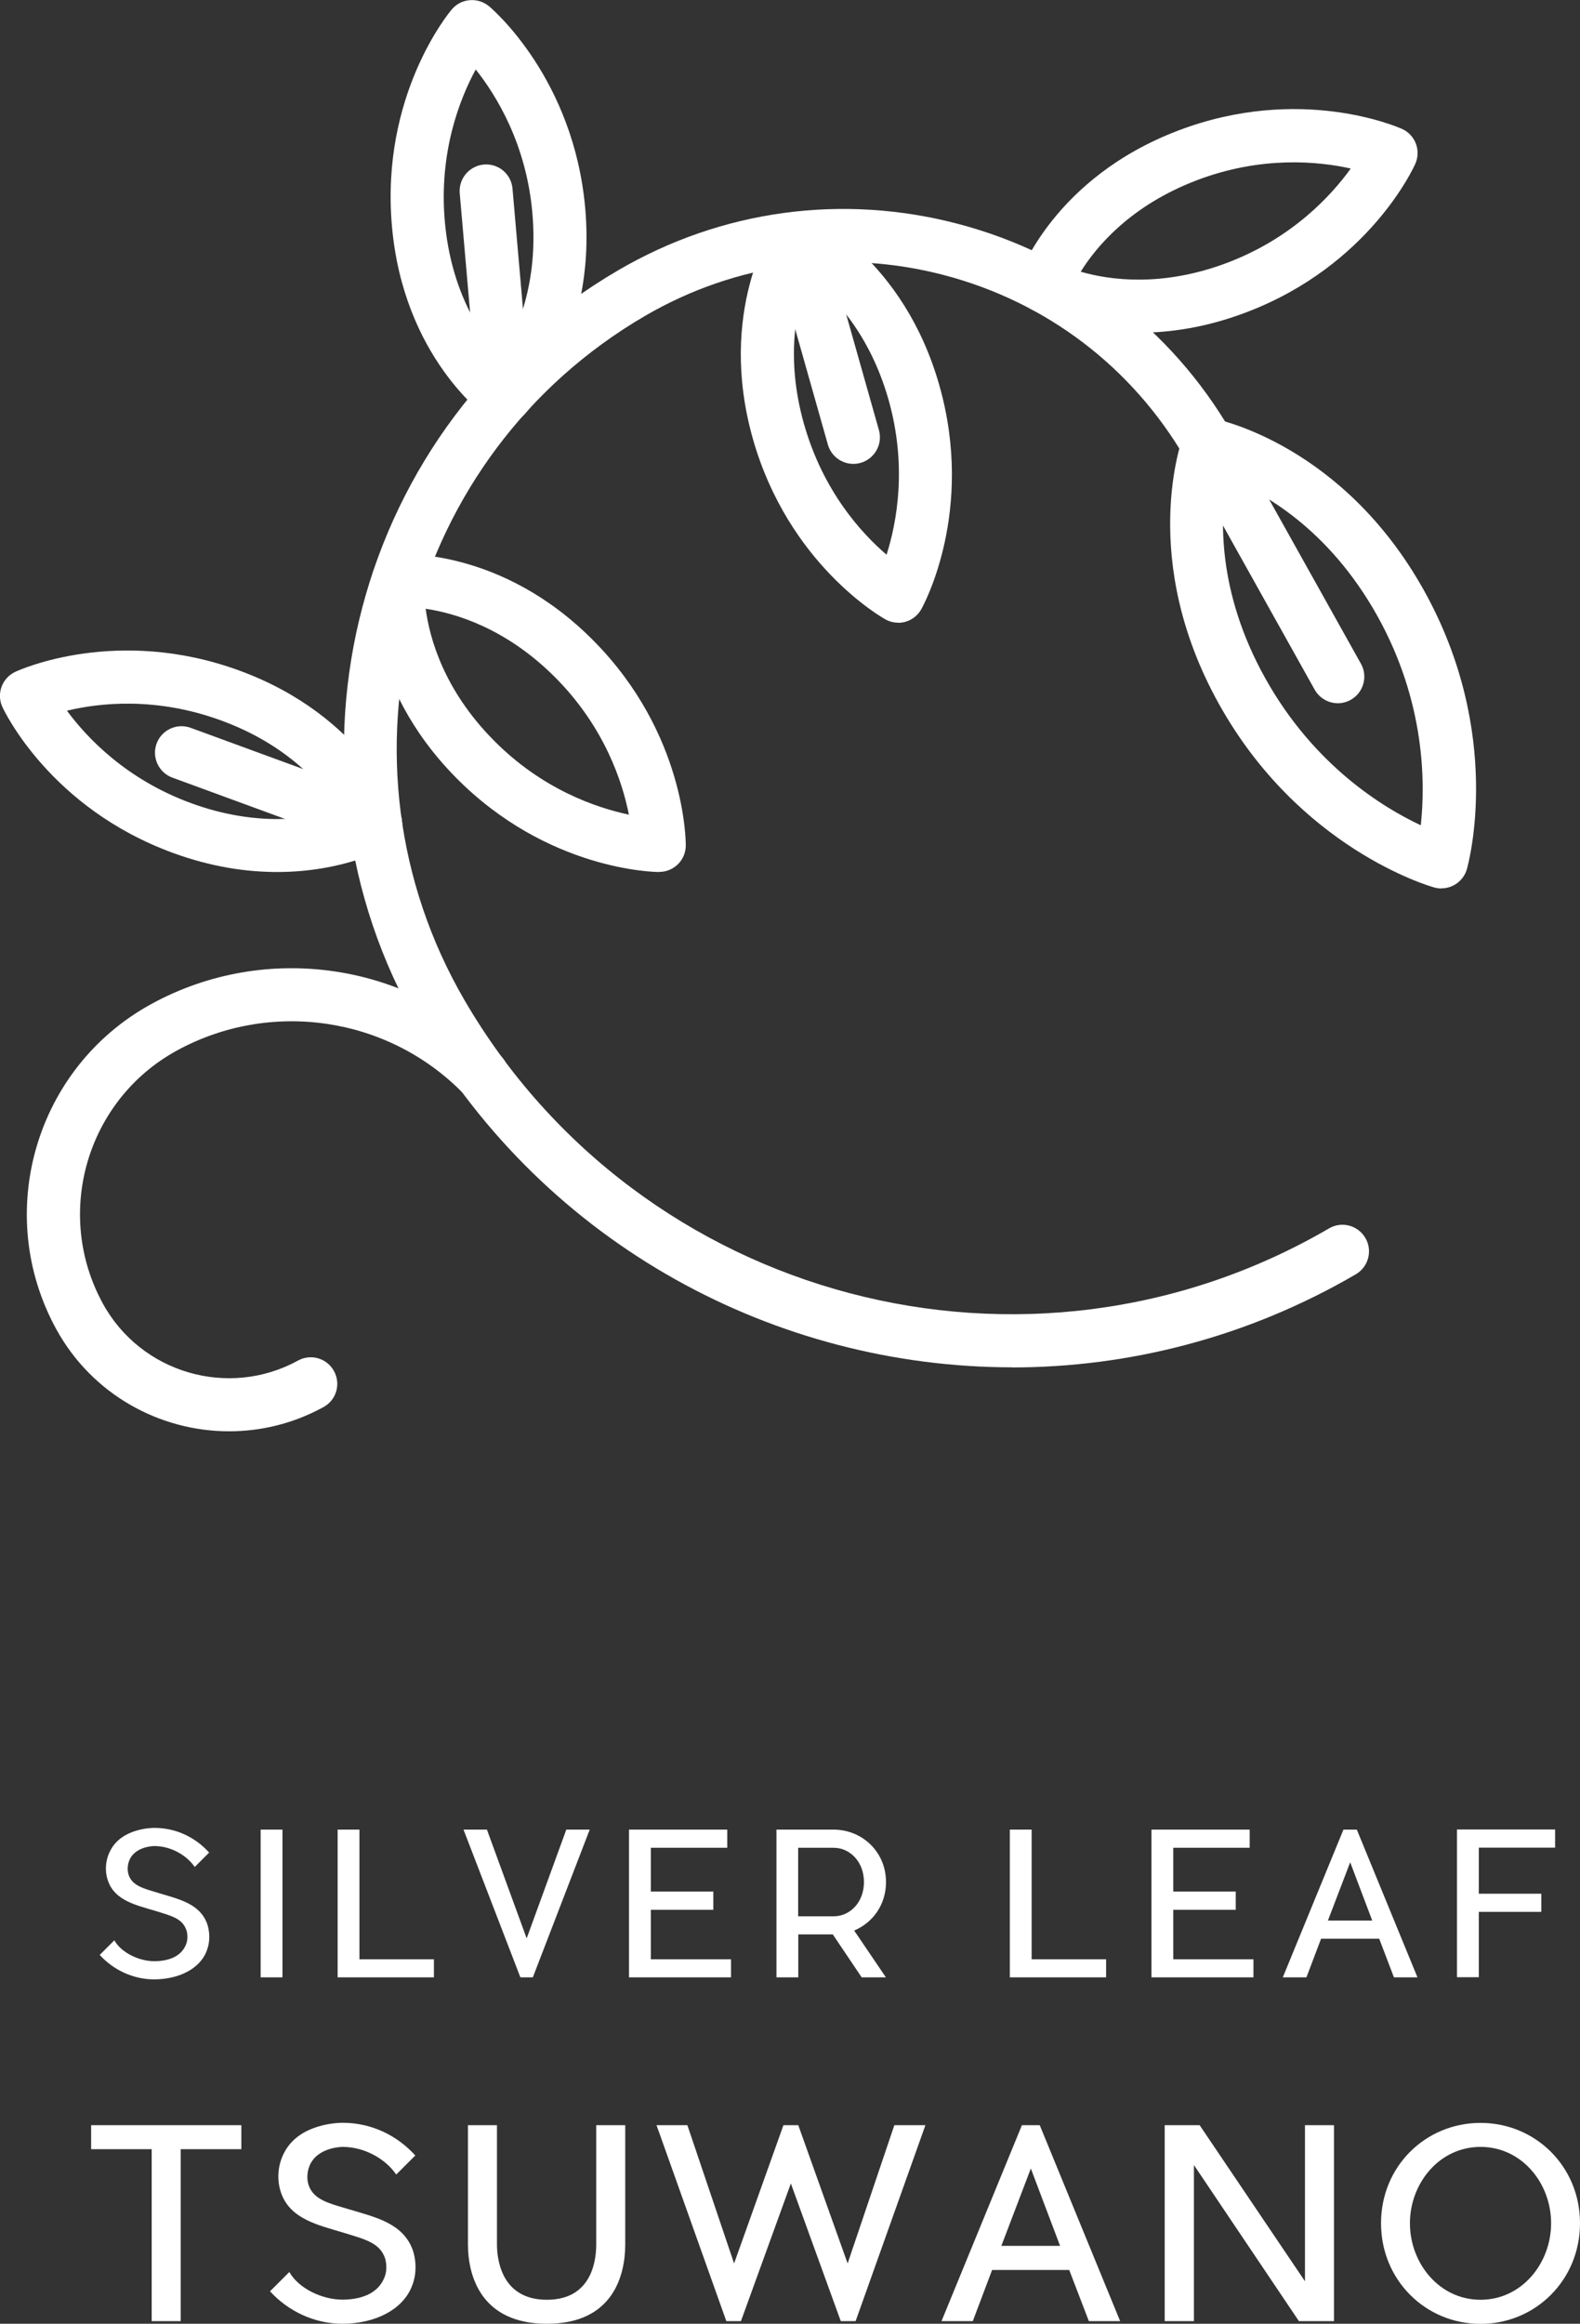
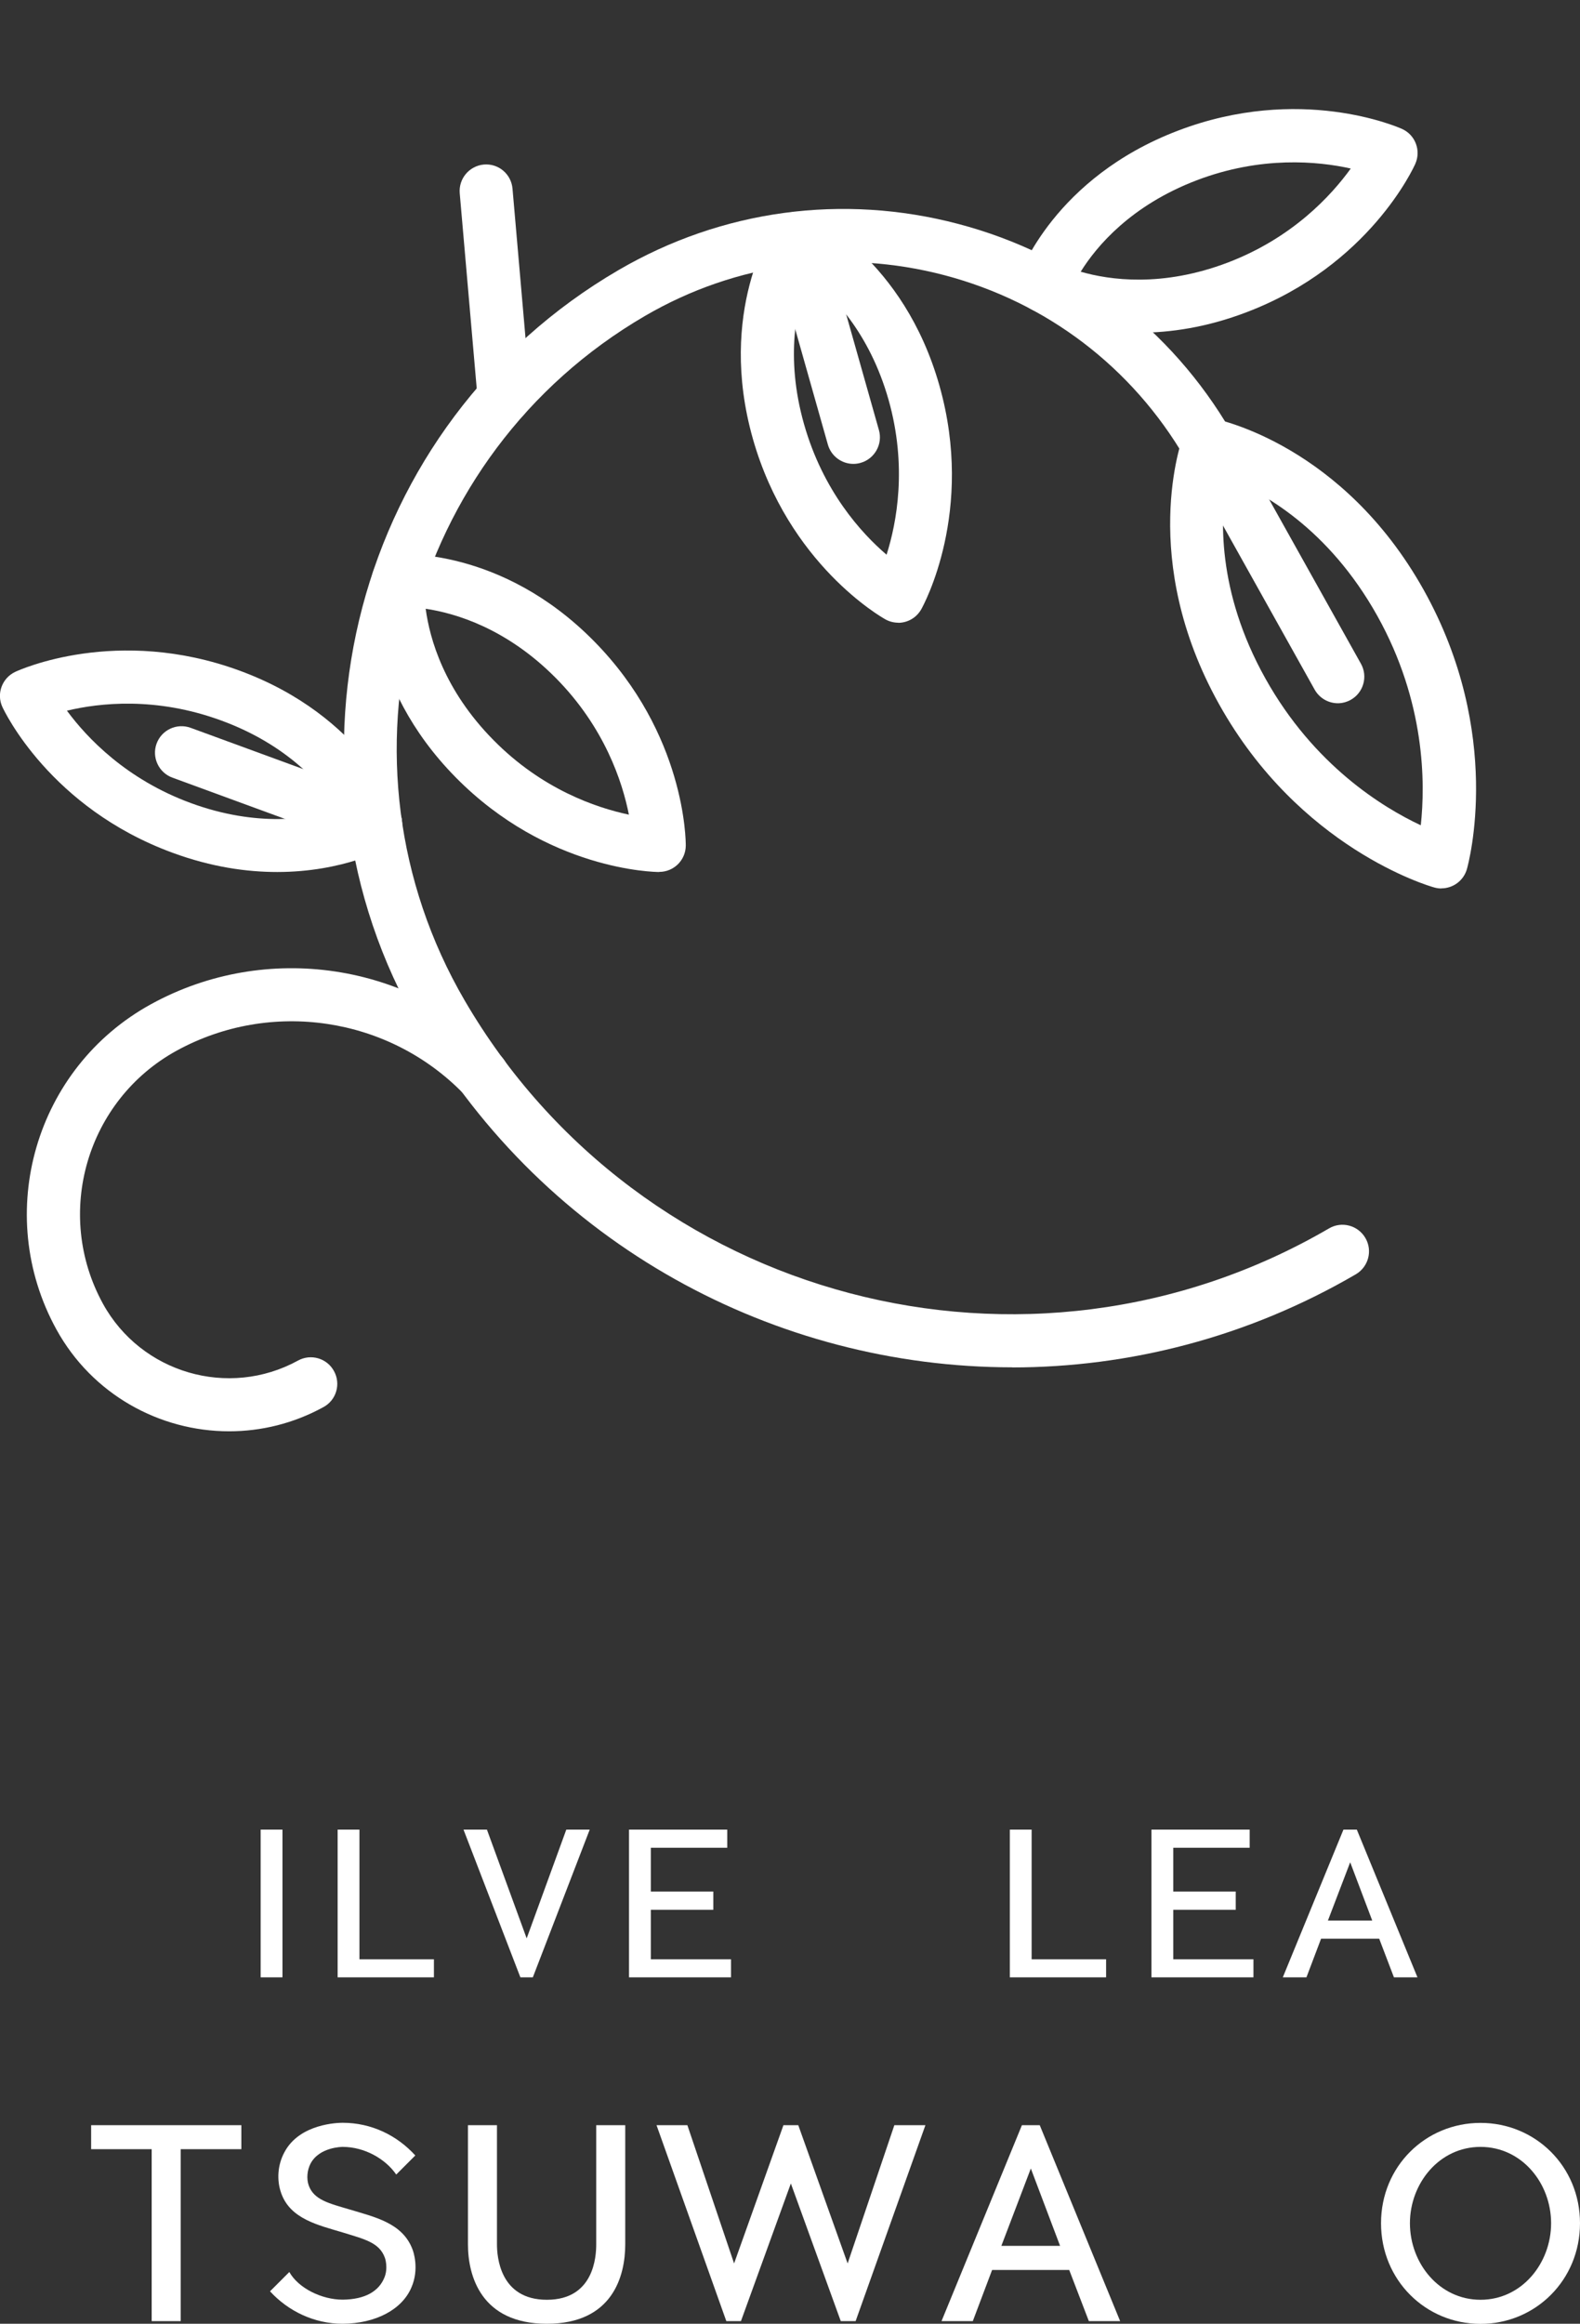
<svg xmlns="http://www.w3.org/2000/svg" id="_レイヤー_1" viewBox="0 0 138.33 203.38">
  <rect x="0" y="0" width="138.33" height="203.38" fill="#333333" stroke="none" />
  <defs>
    <style>.cls-1{fill:#fff;}</style>
  </defs>
  <g>
    <g>
      <path class="cls-1" d="M117.13,61.55c-.81,0-1.6-.43-2.03-1.19l-11.35-20.31c-.63-1.12-.22-2.54,.89-3.16,1.12-.63,2.54-.23,3.16,.89l11.35,20.31c.63,1.12,.22,2.54-.89,3.16-.36,.2-.75,.3-1.13,.3Z" />
      <path class="cls-1" d="M126.19,77.76c-.21,0-.42-.03-.63-.09-.48-.13-11.79-3.43-18.82-16.02-7.09-12.69-3.3-23.12-3.13-23.56,.4-1.06,1.5-1.68,2.62-1.46,.46,.09,11.33,2.33,18.42,15.01,7.03,12.59,3.91,23.95,3.78,24.42-.29,1.02-1.22,1.69-2.23,1.69Zm-18.77-35.9c-.59,3.24-.93,9.84,3.37,17.53,4.24,7.59,10.27,11.28,13.6,12.84,.4-3.66,.41-10.77-3.8-18.32-4.3-7.7-10.1-10.86-13.16-12.06Z" />
    </g>
    <path class="cls-1" d="M99.72,29.11c-5.63,0-9.24-1.94-9.46-2.06-.99-.55-1.44-1.73-1.07-2.8,.12-.35,3.14-8.69,13.93-12.81,10.68-4.08,19.26-.32,19.62-.16,1.17,.52,1.69,1.89,1.17,3.06-.16,.36-4.05,8.89-14.73,12.97-3.52,1.35-6.73,1.81-9.46,1.81Zm-5.11-5.33c2.53,.73,7.15,1.39,12.91-.81,5.64-2.16,9.02-5.84,10.74-8.22-2.87-.64-7.84-1.12-13.49,1.03-5.76,2.2-8.77,5.77-10.16,8.01Z" />
    <g>
      <path class="cls-1" d="M44.13,37.07c-1.19,0-2.21-.91-2.31-2.12l-1.57-18.03c-.11-1.28,.83-2.4,2.11-2.52,1.29-.11,2.4,.84,2.51,2.11l1.57,18.03c.11,1.28-.83,2.4-2.11,2.52-.07,0-.14,0-.2,0Z" />
-       <path class="cls-1" d="M44.14,37.07c-.47,0-.93-.14-1.34-.42-.31-.22-7.5-5.41-8.49-16.91-.99-11.39,4.98-18.61,5.24-18.91,.82-.98,2.28-1.1,3.27-.28,.3,.25,7.43,6.34,8.42,17.72,1,11.5-5.18,17.86-5.45,18.12-.45,.45-1.05,.68-1.65,.68Zm-2.49-30.99c-1.4,2.58-3.23,7.23-2.71,13.25,.53,6.14,3.14,10.01,4.91,11.97,1.4-2.23,3.3-6.5,2.76-12.64-.52-6.01-3.13-10.28-4.96-12.58Z" />
    </g>
    <path class="cls-1" d="M57.71,76.32h0c-.4,0-9.77-.13-17.8-8.27-8.11-8.22-7.41-17.06-7.37-17.43,.1-1.13,1-2.02,2.13-2.11,.37-.02,9.22-.62,17.33,7.6,8.03,8.14,8.04,17.51,8.04,17.9-.01,1.28-1.05,2.3-2.32,2.3Zm-20.44-23.03c.35,2.61,1.61,7.11,5.94,11.49,4.24,4.3,8.97,5.91,11.85,6.52-.57-2.88-2.13-7.63-6.37-11.93-4.33-4.38-8.81-5.7-11.42-6.09Z" />
    <g>
      <path class="cls-1" d="M32.89,74.43c-.27,0-.54-.05-.8-.14l-17-6.23c-1.2-.44-1.82-1.78-1.38-2.98,.44-1.2,1.77-1.82,2.98-1.38l17,6.23c1.2,.44,1.82,1.78,1.38,2.98-.34,.94-1.23,1.52-2.18,1.52Z" />
      <path class="cls-1" d="M24.27,76.32c-2.66,0-5.75-.43-9.15-1.68C4.39,70.71,.38,62.24,.21,61.88c-.54-1.16-.03-2.54,1.13-3.08,.36-.17,8.89-4.04,19.62-.11,10.84,3.97,13.98,12.27,14.1,12.62,.39,1.06-.05,2.25-1.03,2.81-.22,.13-3.95,2.2-9.77,2.2ZM5.86,62.2c1.74,2.36,5.18,6.01,10.86,8.09,5.78,2.12,10.4,1.39,12.92,.63-1.43-2.21-4.48-5.74-10.27-7.86-5.72-2.1-10.67-1.54-13.51-.86Z" />
    </g>
    <g>
      <path class="cls-1" d="M74.71,40.6c-1.01,0-1.94-.67-2.23-1.69l-4.93-17.42c-.35-1.23,.37-2.52,1.6-2.87,1.24-.35,2.52,.37,2.87,1.6l4.93,17.42c.35,1.23-.37,2.52-1.6,2.87-.21,.06-.42,.09-.63,.09Z" />
      <path class="cls-1" d="M78.65,54.5c-.38,0-.77-.09-1.13-.29-.34-.19-8.49-4.82-11.61-15.82-3.14-11.11,1.73-18.51,1.94-18.82,.63-.94,1.85-1.28,2.88-.82,.34,.15,8.38,3.9,11.52,15.01,3.11,11-1.4,19.22-1.59,19.56-.43,.76-1.21,1.19-2.03,1.19Zm-7.92-30.32c-.95,2.46-2.02,7-.34,12.93,1.66,5.86,5.01,9.54,7.23,11.44,.89-2.8,1.82-7.72,.18-13.54-1.68-5.93-4.97-9.24-7.07-10.84Z" />
    </g>
    <g>
      <path class="cls-1" d="M88.62,119.67c-20.66,0-40.79-10.66-51.93-29.77-13.45-23.08-5.62-52.81,17.46-66.26,9.05-5.28,19.62-6.71,29.75-4.04,10.13,2.67,18.62,9.13,23.89,18.18,.65,1.11,.27,2.53-.84,3.18-1.11,.65-2.53,.27-3.18-.84-4.65-7.98-12.13-13.67-21.07-16.03-8.93-2.35-18.25-1.09-26.23,3.56-20.87,12.16-27.95,39.04-15.79,59.91,15.37,26.37,49.32,35.31,75.68,19.95,1.11-.65,2.53-.27,3.18,.84,.65,1.11,.27,2.53-.84,3.18-9.47,5.52-19.86,8.15-30.11,8.15Z" />
      <path class="cls-1" d="M20.06,125.27c-6.09,0-12-3.23-15.13-8.93-5.56-10.13-1.84-22.89,8.29-28.45,10.07-5.53,22.68-3.64,30.68,4.59,.89,.92,.87,2.39-.05,3.28-.92,.89-2.39,.87-3.28-.05-6.55-6.73-16.87-8.27-25.11-3.75-7.88,4.33-10.77,14.26-6.45,22.14,3.34,6.08,11,8.31,17.08,4.98,1.12-.62,2.54-.21,3.15,.92,.62,1.12,.21,2.54-.92,3.15-2.62,1.44-5.46,2.12-8.26,2.12Z" />
    </g>
  </g>
  <g>
-     <path class="cls-1" d="M18.06,170.84c-.62,1.47-2.36,2.38-4.54,2.4-1.88,0-3.59-.83-4.79-2.14l1.28-1.28c.6,1.07,2.14,1.83,3.52,1.83,1.5-.02,2.38-.57,2.74-1.43,.28-.64,.05-1.33,.03-1.34-.36-1-1.36-1.22-2.78-1.66-1.6-.48-3.45-.88-4.05-2.57-.33-.88-.24-1.9,.21-2.72,1-1.9,3.55-1.95,3.84-1.95,1.9,0,3.59,.83,4.79,2.16l-1.26,1.26c-.71-1.03-2.09-1.83-3.54-1.83-.02,0-1.53,0-2.12,1.1-.22,.43-.28,1-.12,1.45,.34,.95,1.33,1.17,2.71,1.59,1.64,.5,3.48,.88,4.14,2.62,.05,.12,.47,1.29-.07,2.52Z" />
    <path class="cls-1" d="M24.73,173.06h-1.91v-12.93h1.91v12.93Z" />
    <path class="cls-1" d="M37.99,171.47v1.59h-8.43v-12.93h1.91v11.35h6.52Z" />
-     <path class="cls-1" d="M45.56,173.06l-4.98-12.93h2.05l3.48,9.52,3.47-9.52h2.05l-4.98,12.93h-1.09Z" />
+     <path class="cls-1" d="M45.56,173.06l-4.98-12.93h2.05l3.48,9.52,3.47-9.52h2.05l-4.98,12.93h-1.09" />
    <path class="cls-1" d="M64,171.47v1.59h-8.93v-12.93h8.6v1.59h-6.69v3.83h5.47v1.6h-5.47v4.33h7.02Z" />
-     <path class="cls-1" d="M74.78,168.96l2.78,4.1h-2.12l-2.53-3.76h-3.02v3.76h-1.91v-12.93h5.02c2.53,.02,4.57,1.98,4.57,4.59,0,1.97-1.14,3.55-2.78,4.24Zm-4.9-1.24h3.09c1.47,0,2.67-1.24,2.67-3s-1.21-3-2.67-3h-3.09v6Z" />
    <path class="cls-1" d="M96.84,171.47v1.59h-8.43v-12.93h1.91v11.35h6.52Z" />
    <path class="cls-1" d="M109.74,171.47v1.59h-8.93v-12.93h8.6v1.59h-6.69v3.83h5.47v1.6h-5.47v4.33h7.02Z" />
    <path class="cls-1" d="M124.11,173.06h-2.07l-1.29-3.38h-5.09l-1.28,3.38h-2.07l5.31-12.93h1.17l5.31,12.93Zm-3.97-4.97l-1.93-5.1-1.95,5.1h3.88Z" />
-     <path class="cls-1" d="M129.47,161.71v4.03h5.47v1.59h-5.47v5.72h-1.91v-12.93h8.59v1.59h-6.67Z" />
  </g>
  <g>
    <path class="cls-1" d="M21.13,188.1h-5.31v15.05h-2.54v-15.05H7.98v-2.1h13.15v2.1Z" />
    <path class="cls-1" d="M36.02,200.2c-.82,1.94-3.13,3.16-6.02,3.18-2.49,0-4.76-1.1-6.36-2.84l1.69-1.69c.8,1.42,2.84,2.42,4.67,2.42,1.99-.02,3.16-.75,3.64-1.9,.37-.85,.07-1.76,.05-1.78-.48-1.33-1.81-1.62-3.68-2.2-2.13-.64-4.57-1.17-5.38-3.41-.43-1.17-.32-2.52,.27-3.61,1.33-2.52,4.71-2.58,5.1-2.58,2.52,0,4.76,1.1,6.36,2.86l-1.67,1.67c-.94-1.37-2.77-2.42-4.69-2.42-.02,0-2.04,0-2.81,1.46-.3,.57-.37,1.33-.16,1.92,.46,1.26,1.76,1.56,3.59,2.1,2.17,.66,4.62,1.17,5.49,3.48,.07,.16,.62,1.72-.09,3.34Z" />
    <path class="cls-1" d="M54.74,186v10.43c0,2.77-1.1,6.95-6.86,6.95s-6.91-4.19-6.91-6.95v-10.43h2.54v10.43c0,1.03,.23,4.85,4.37,4.85s4.32-3.82,4.32-4.85v-10.43h2.54Z" />
    <path class="cls-1" d="M63.59,203.15l-6.11-17.15h2.7l4.09,12.1,4.32-12.1h1.3l4.32,12.1,4.09-12.1h2.72l-6.11,17.15h-1.3l-4.37-12.05-4.37,12.05h-1.3Z" />
    <path class="cls-1" d="M98.07,203.15h-2.74l-1.72-4.48h-6.75l-1.69,4.48h-2.74l7.04-17.15h1.56l7.04,17.15Zm-5.26-6.59l-2.56-6.77-2.58,6.77h5.15Z" />
-     <path class="cls-1" d="M116.78,203.15h-3.06l-9.19-13.66v13.66h-2.56v-17.15h3.06l9.22,13.66v-13.66h2.54v17.15Z" />
    <path class="cls-1" d="M138.33,194.58c0,4.99-3.91,8.81-8.71,8.81s-8.71-3.82-8.71-8.81,3.91-8.78,8.71-8.78,8.71,3.8,8.71,8.78Zm-14.89,0c0,3.5,2.56,6.7,6.18,6.7s6.18-3.2,6.18-6.7-2.56-6.68-6.18-6.68-6.18,3.2-6.18,6.68Z" />
  </g>
</svg>